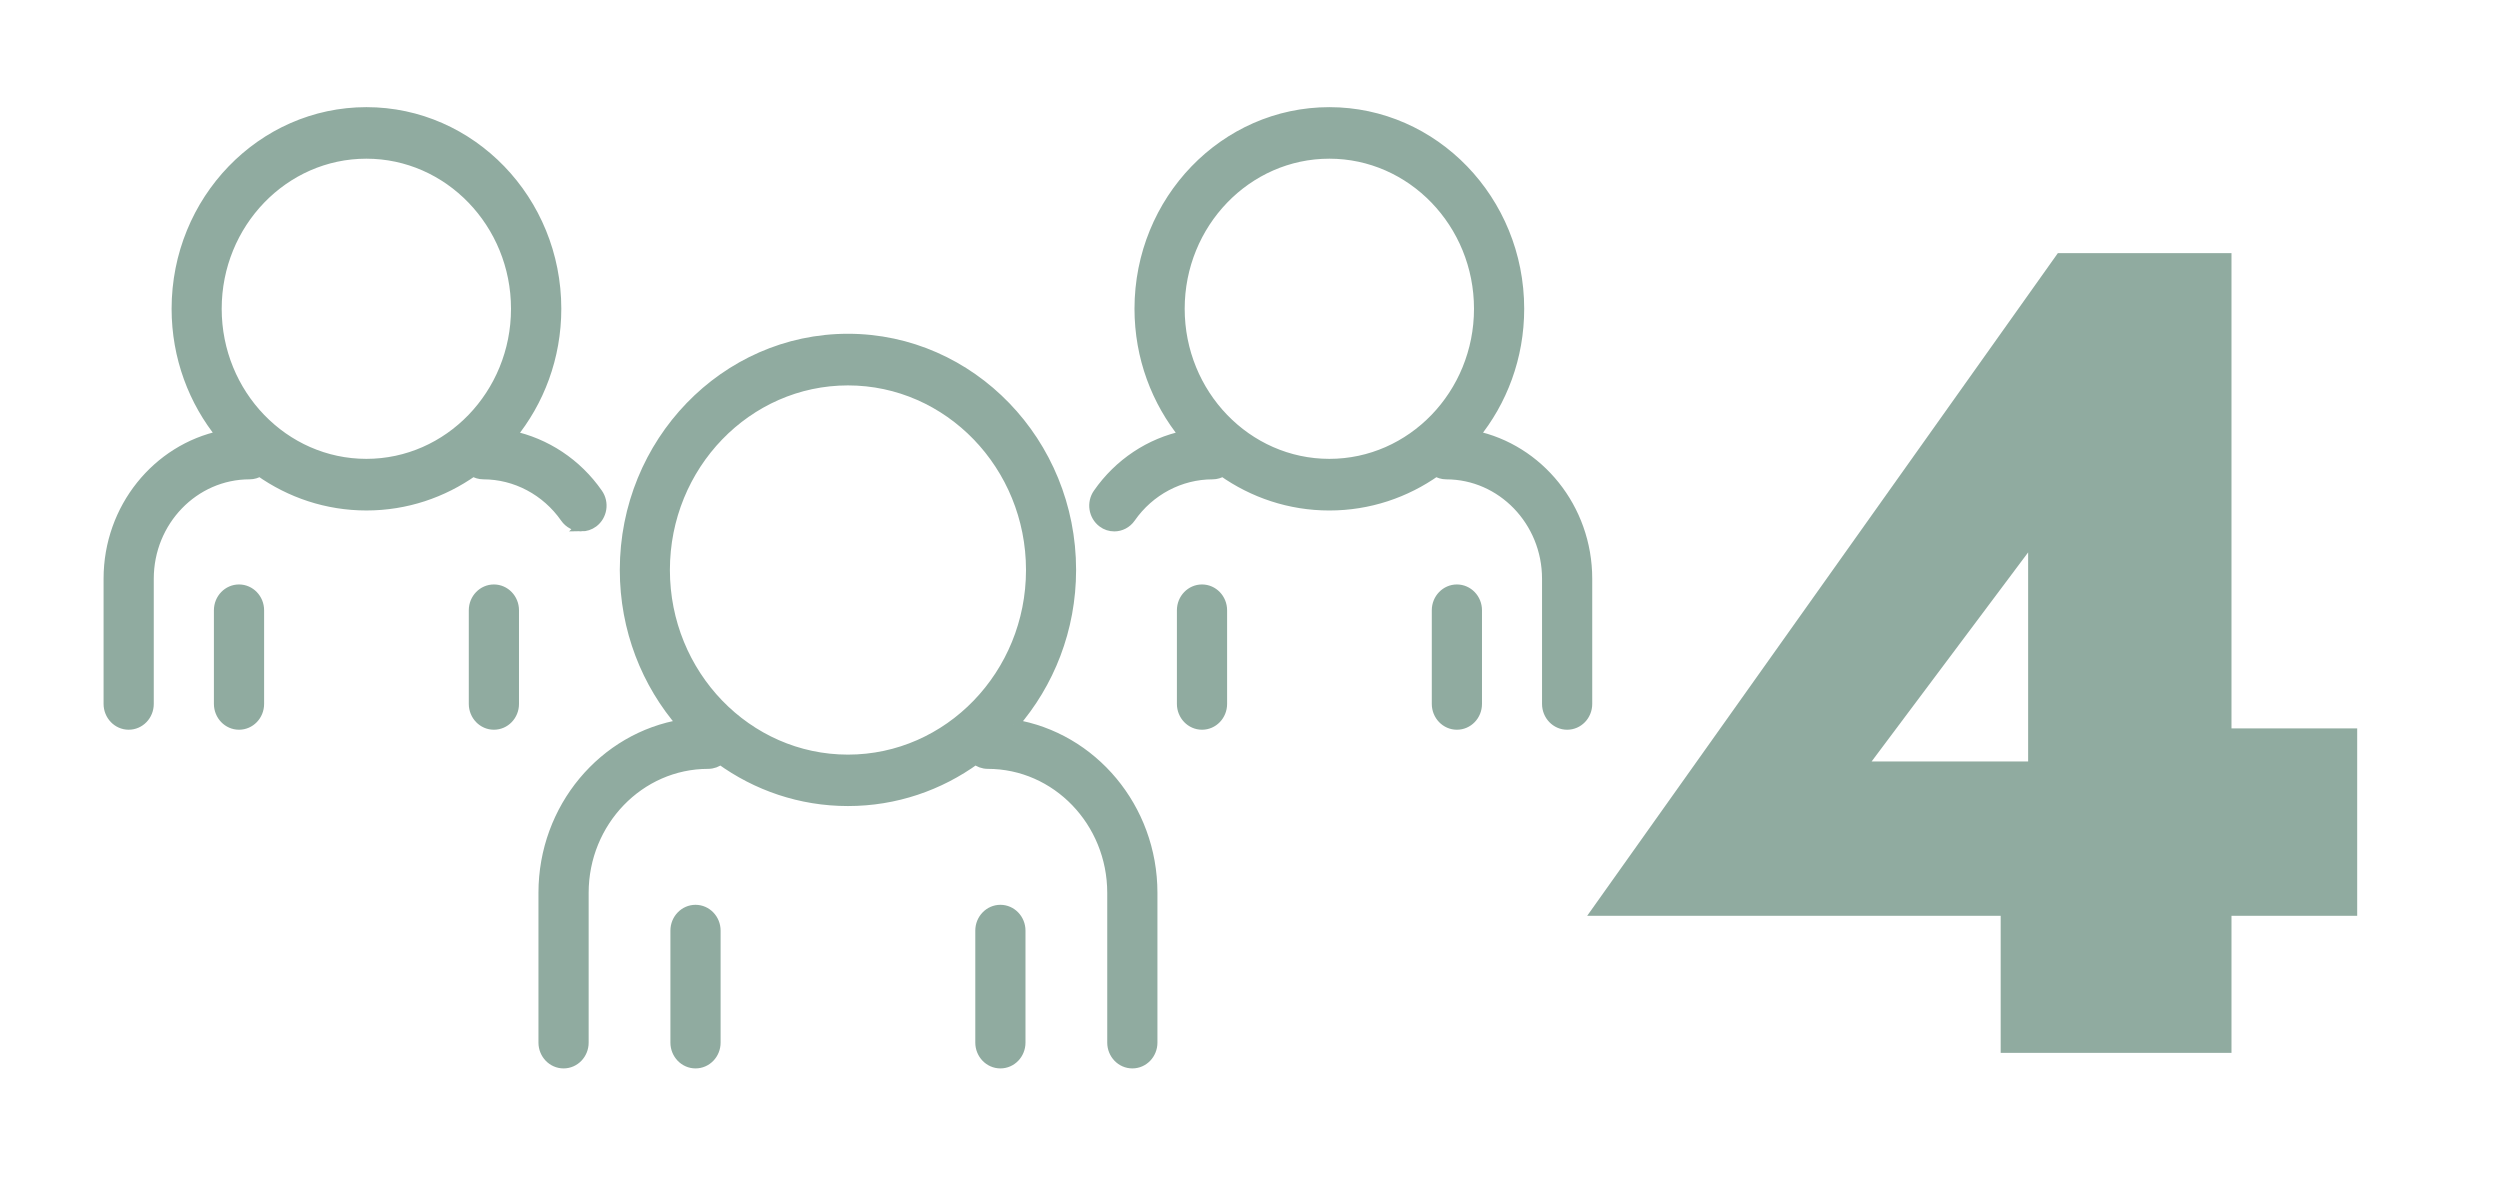
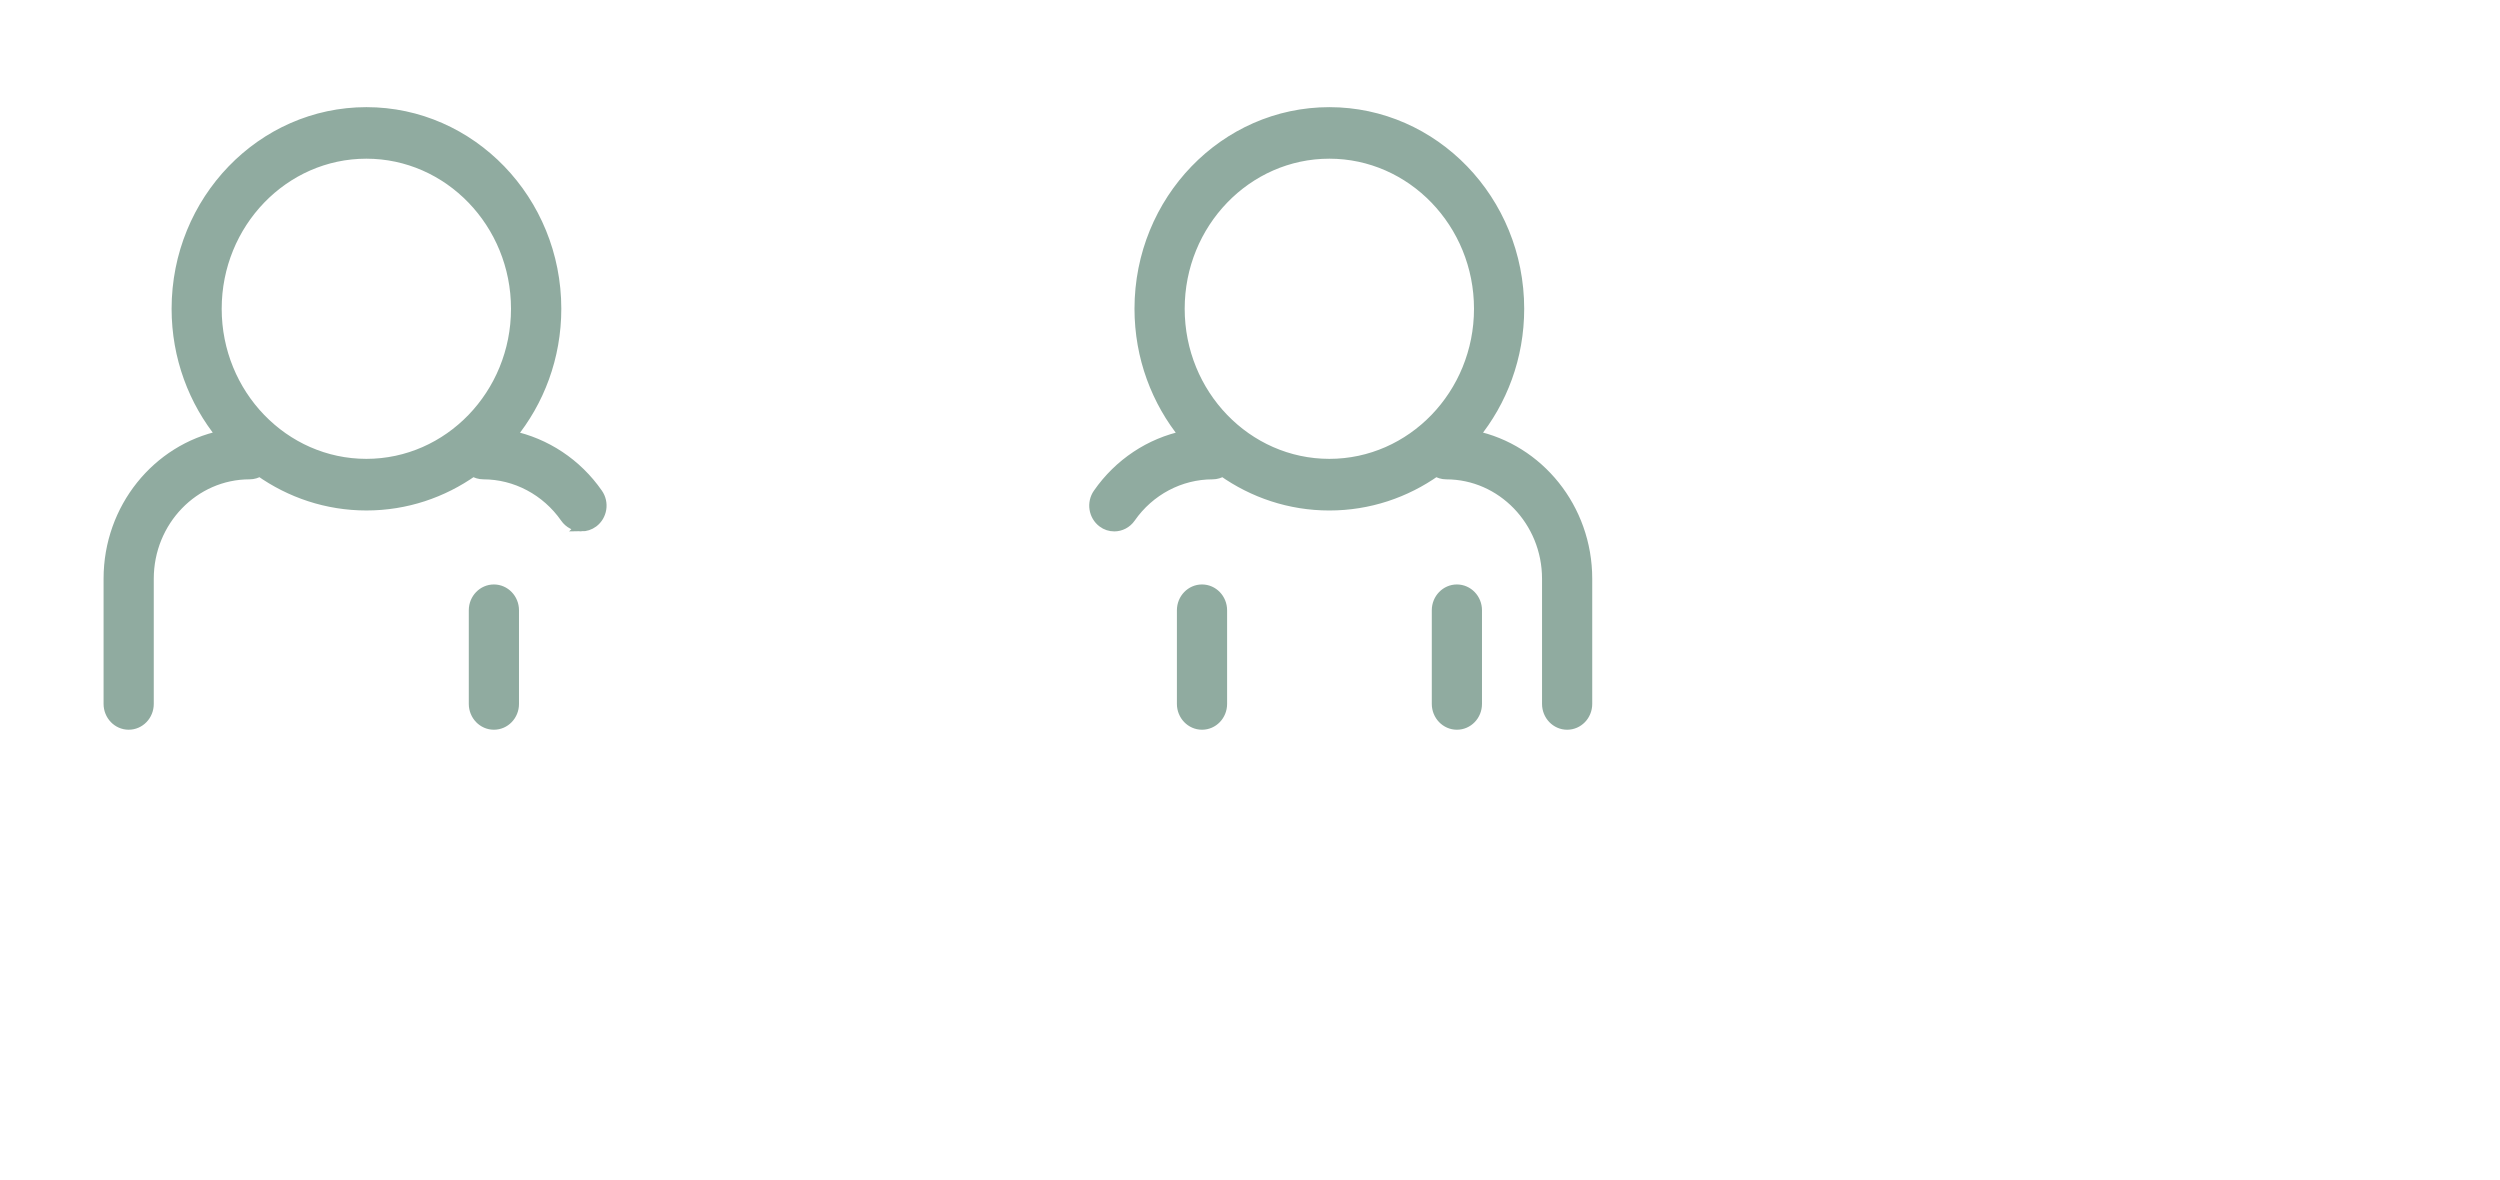
<svg xmlns="http://www.w3.org/2000/svg" id="Capa_1" viewBox="0 0 244.03 115.16">
  <defs>
    <style>.cls-1{stroke:#90aba0;stroke-miterlimit:10;}.cls-1,.cls-2{fill:#90aba0;}.cls-2{stroke-width:0px;}</style>
  </defs>
-   <path class="cls-2" d="M200.87,24.71h16.95v78.06h-22.53v-19.63l2.68-1.23v-27.99l-15.28,20.41h29.55l1.9-3.23h15.95v18.29h-75.16l45.94-64.68Z" />
-   <path class="cls-1" d="M98.93,70.72c3.48-4,5.61-9.29,5.61-15.09,0-12.43-9.77-22.55-21.77-22.55s-21.77,10.12-21.77,22.55c0,5.8,2.12,11.09,5.61,15.09-7.67,1.25-13.55,8.14-13.55,16.43v14.62c0,1.11.87,2.02,1.95,2.02s1.95-.9,1.95-2.02v-14.62c0-6.95,5.46-12.6,12.16-12.6.45,0,.87-.16,1.2-.43,3.53,2.56,7.82,4.06,12.45,4.06s8.92-1.5,12.45-4.06c.33.27.75.43,1.2.43,6.71,0,12.16,5.65,12.16,12.6v14.62c0,1.11.87,2.02,1.95,2.02s1.95-.9,1.95-2.02v-14.62c0-8.29-5.88-15.18-13.55-16.43ZM64.89,55.64c0-10.21,8.02-18.52,17.88-18.52s17.88,8.31,17.88,18.52-8.02,18.52-17.88,18.52-17.88-8.31-17.88-18.52Z" />
-   <path class="cls-1" d="M97.65,88.82c-1.07,0-1.95.9-1.95,2.02v10.93c0,1.11.87,2.02,1.95,2.02s1.95-.9,1.95-2.02v-10.93c0-1.11-.87-2.02-1.95-2.02Z" />
-   <path class="cls-1" d="M67.89,88.82c-1.07,0-1.95.9-1.95,2.02v10.93c0,1.11.87,2.02,1.95,2.02s1.95-.9,1.95-2.02v-10.93c0-1.11-.87-2.02-1.95-2.02Z" />
  <path class="cls-1" d="M143.89,42.53c2.74-3.35,4.39-7.67,4.39-12.39,0-10.58-8.31-19.18-18.52-19.18s-18.52,8.6-18.52,19.18c0,4.72,1.66,9.05,4.4,12.4-3.37.7-6.41,2.7-8.45,5.64-.63.9-.43,2.16.44,2.81.34.26.74.38,1.14.38.6,0,1.2-.29,1.58-.84,1.85-2.66,4.84-4.24,8-4.24.37,0,.71-.11,1-.29,2.97,2.1,6.55,3.33,10.41,3.33s7.44-1.23,10.41-3.33c.29.18.64.29,1,.29,5.43,0,9.85,4.58,9.85,10.2v12.22c0,1.11.87,2.02,1.95,2.02s1.95-.9,1.95-2.02v-12.22c0-6.89-4.75-12.65-11.03-13.96ZM115.14,30.14c0-8.35,6.56-15.15,14.62-15.15s14.62,6.8,14.62,15.15-6.56,15.15-14.62,15.15-14.62-6.8-14.62-15.15Z" />
  <path class="cls-1" d="M142.21,57.55c-1.07,0-1.95.9-1.95,2.02v9.14c0,1.11.87,2.02,1.95,2.02s1.95-.9,1.95-2.02v-9.14c0-1.11-.87-2.02-1.95-2.02Z" />
  <path class="cls-1" d="M117.33,57.55c-1.07,0-1.95.9-1.95,2.02v9.14c0,1.11.87,2.02,1.95,2.02s1.95-.9,1.95-2.02v-9.14c0-1.11-.87-2.02-1.95-2.02Z" />
  <path class="cls-1" d="M56.76,51.37c.39,0,.79-.12,1.14-.38.87-.65,1.07-1.91.44-2.81-2.04-2.94-5.08-4.93-8.45-5.64,2.74-3.35,4.4-7.67,4.4-12.4,0-10.58-8.31-19.18-18.52-19.18s-18.52,8.6-18.52,19.18c0,4.72,1.66,9.05,4.39,12.39-6.28,1.31-11.03,7.07-11.03,13.96v12.22c0,1.11.87,2.02,1.95,2.02s1.95-.9,1.95-2.02v-12.22c0-5.63,4.42-10.2,9.85-10.2.37,0,.71-.11,1-.29,2.97,2.1,6.55,3.33,10.41,3.33s7.44-1.23,10.41-3.33c.29.18.64.29,1,.29,3.16,0,6.15,1.59,8,4.24.38.55.98.84,1.58.84ZM21.14,30.14c0-8.35,6.56-15.15,14.62-15.15s14.62,6.8,14.62,15.15-6.56,15.15-14.62,15.15-14.62-6.8-14.62-15.15Z" />
-   <path class="cls-1" d="M23.33,57.55c-1.07,0-1.95.9-1.95,2.02v9.14c0,1.11.87,2.02,1.95,2.02s1.95-.9,1.95-2.02v-9.14c0-1.11-.87-2.02-1.95-2.02Z" />
  <path class="cls-1" d="M48.21,57.55c-1.07,0-1.95.9-1.95,2.02v9.14c0,1.11.87,2.02,1.95,2.02s1.95-.9,1.95-2.02v-9.14c0-1.11-.87-2.02-1.95-2.02Z" />
</svg>